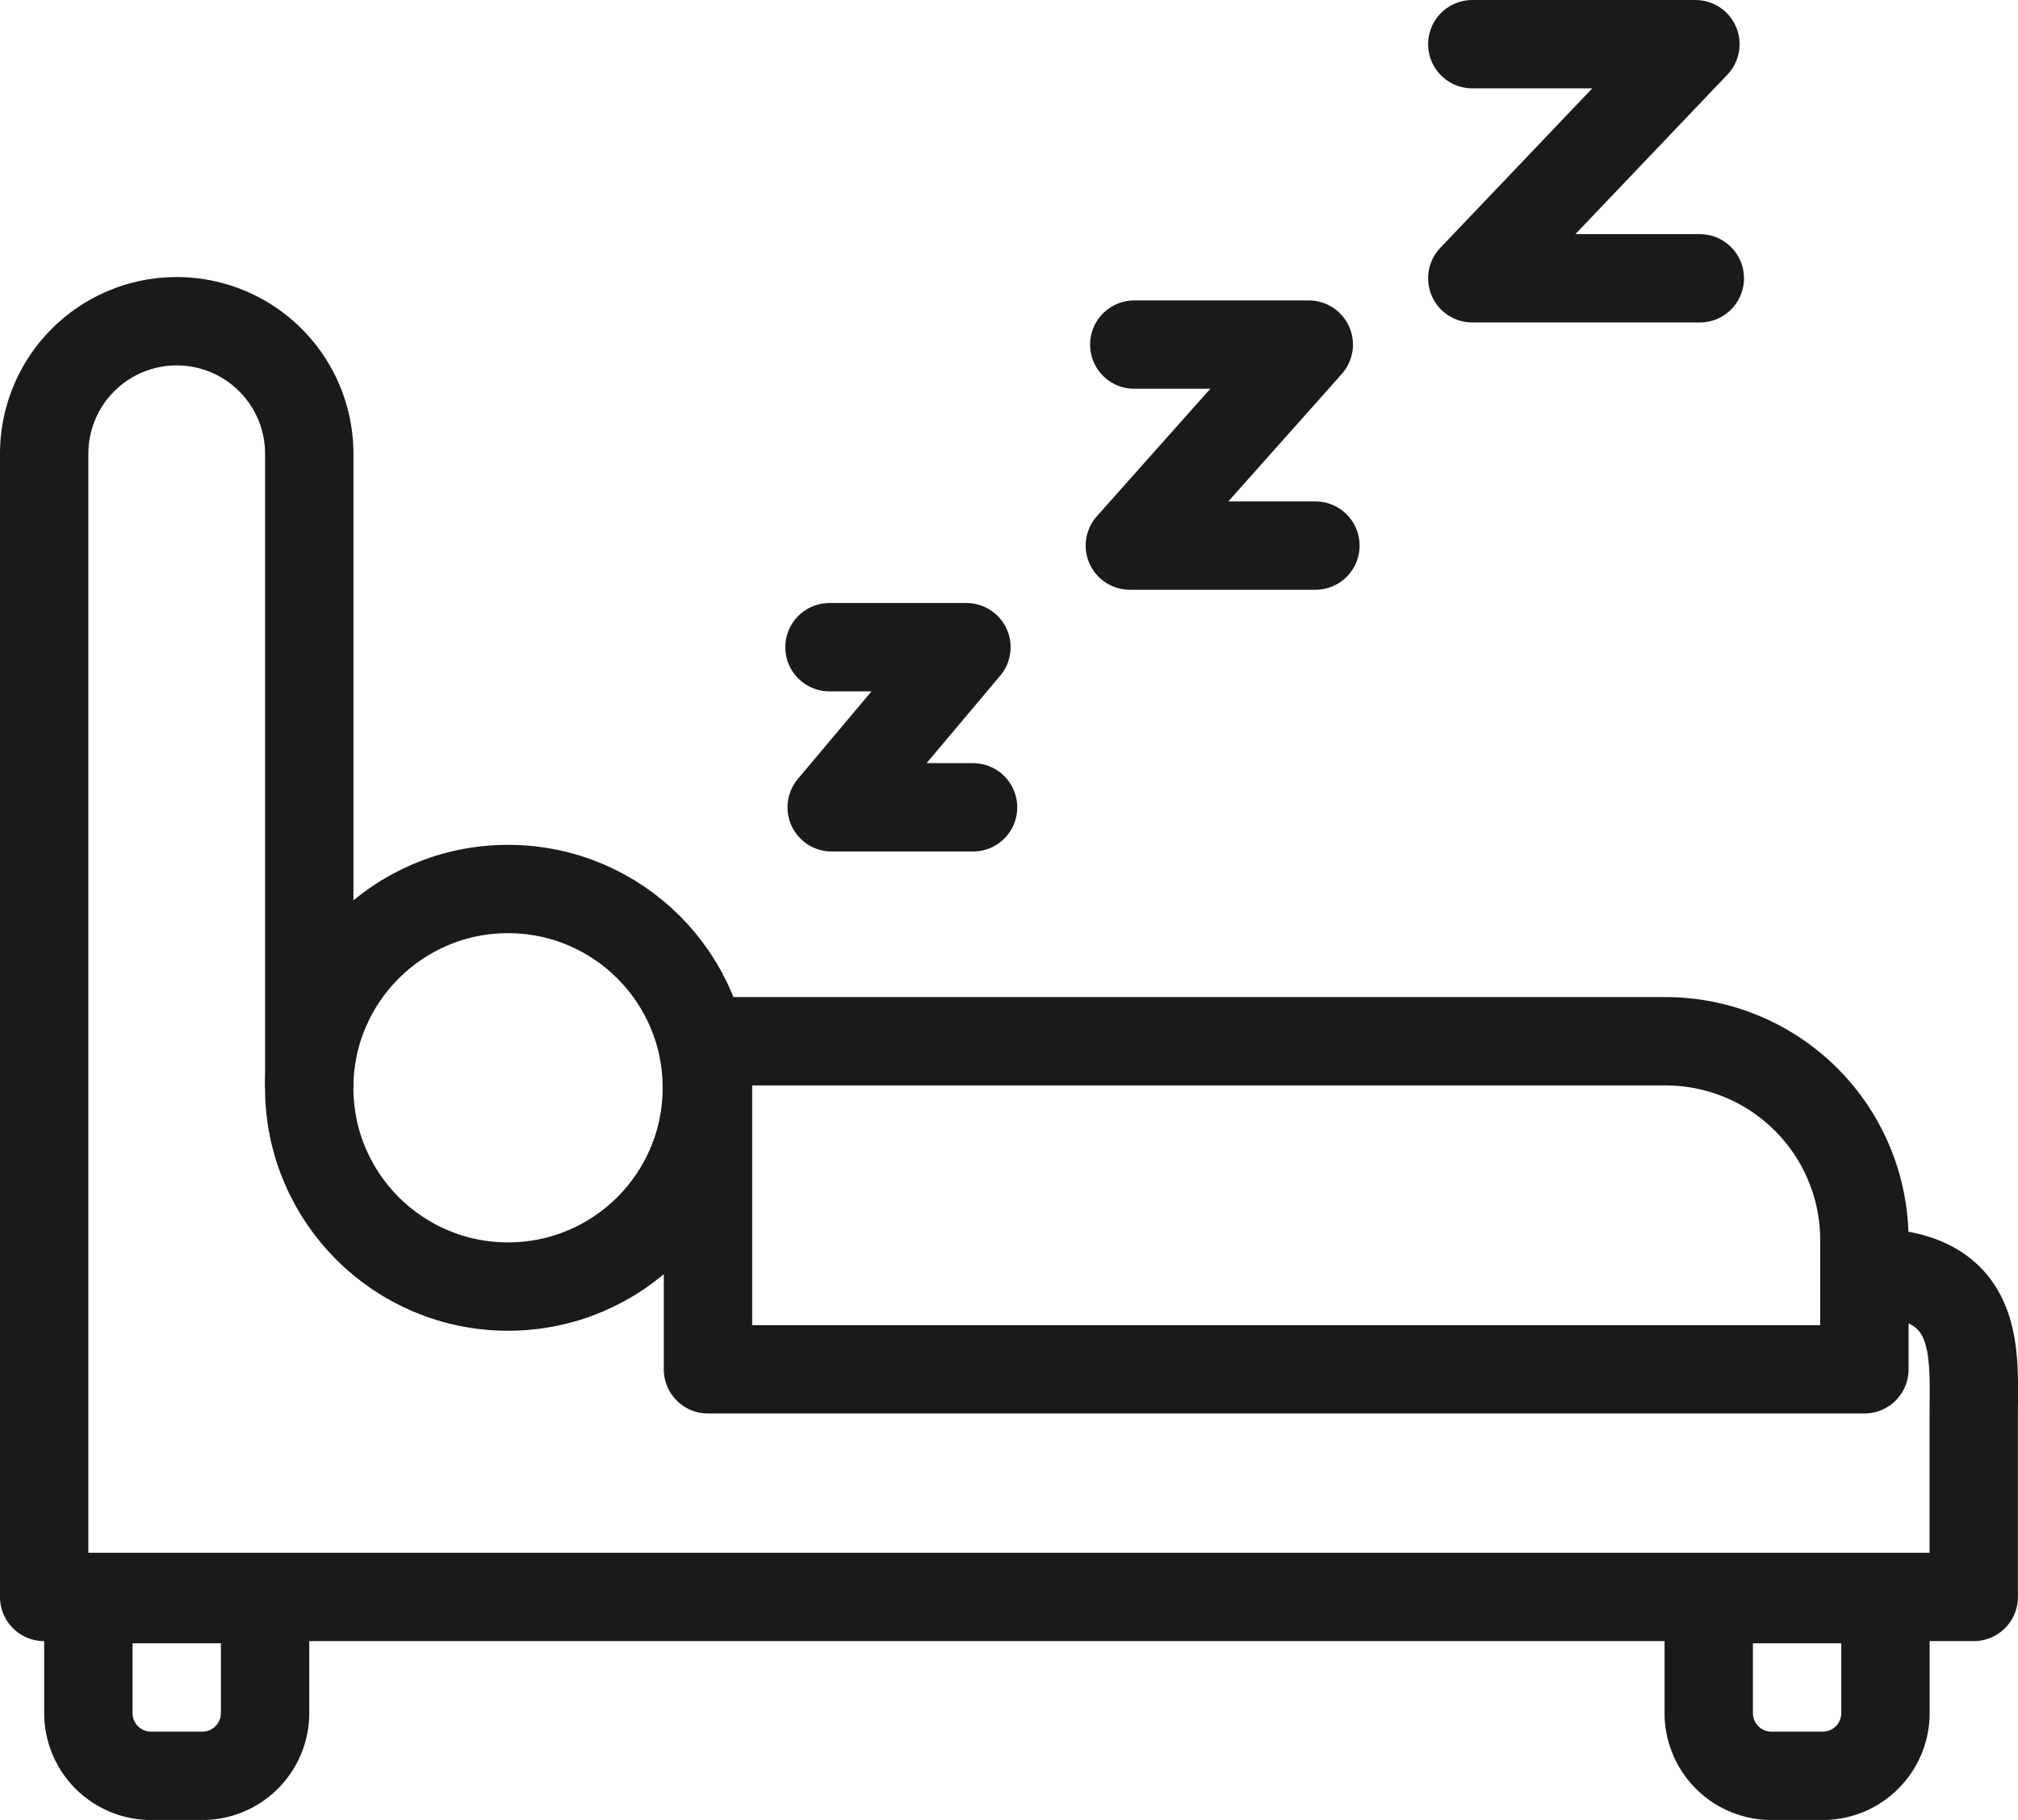
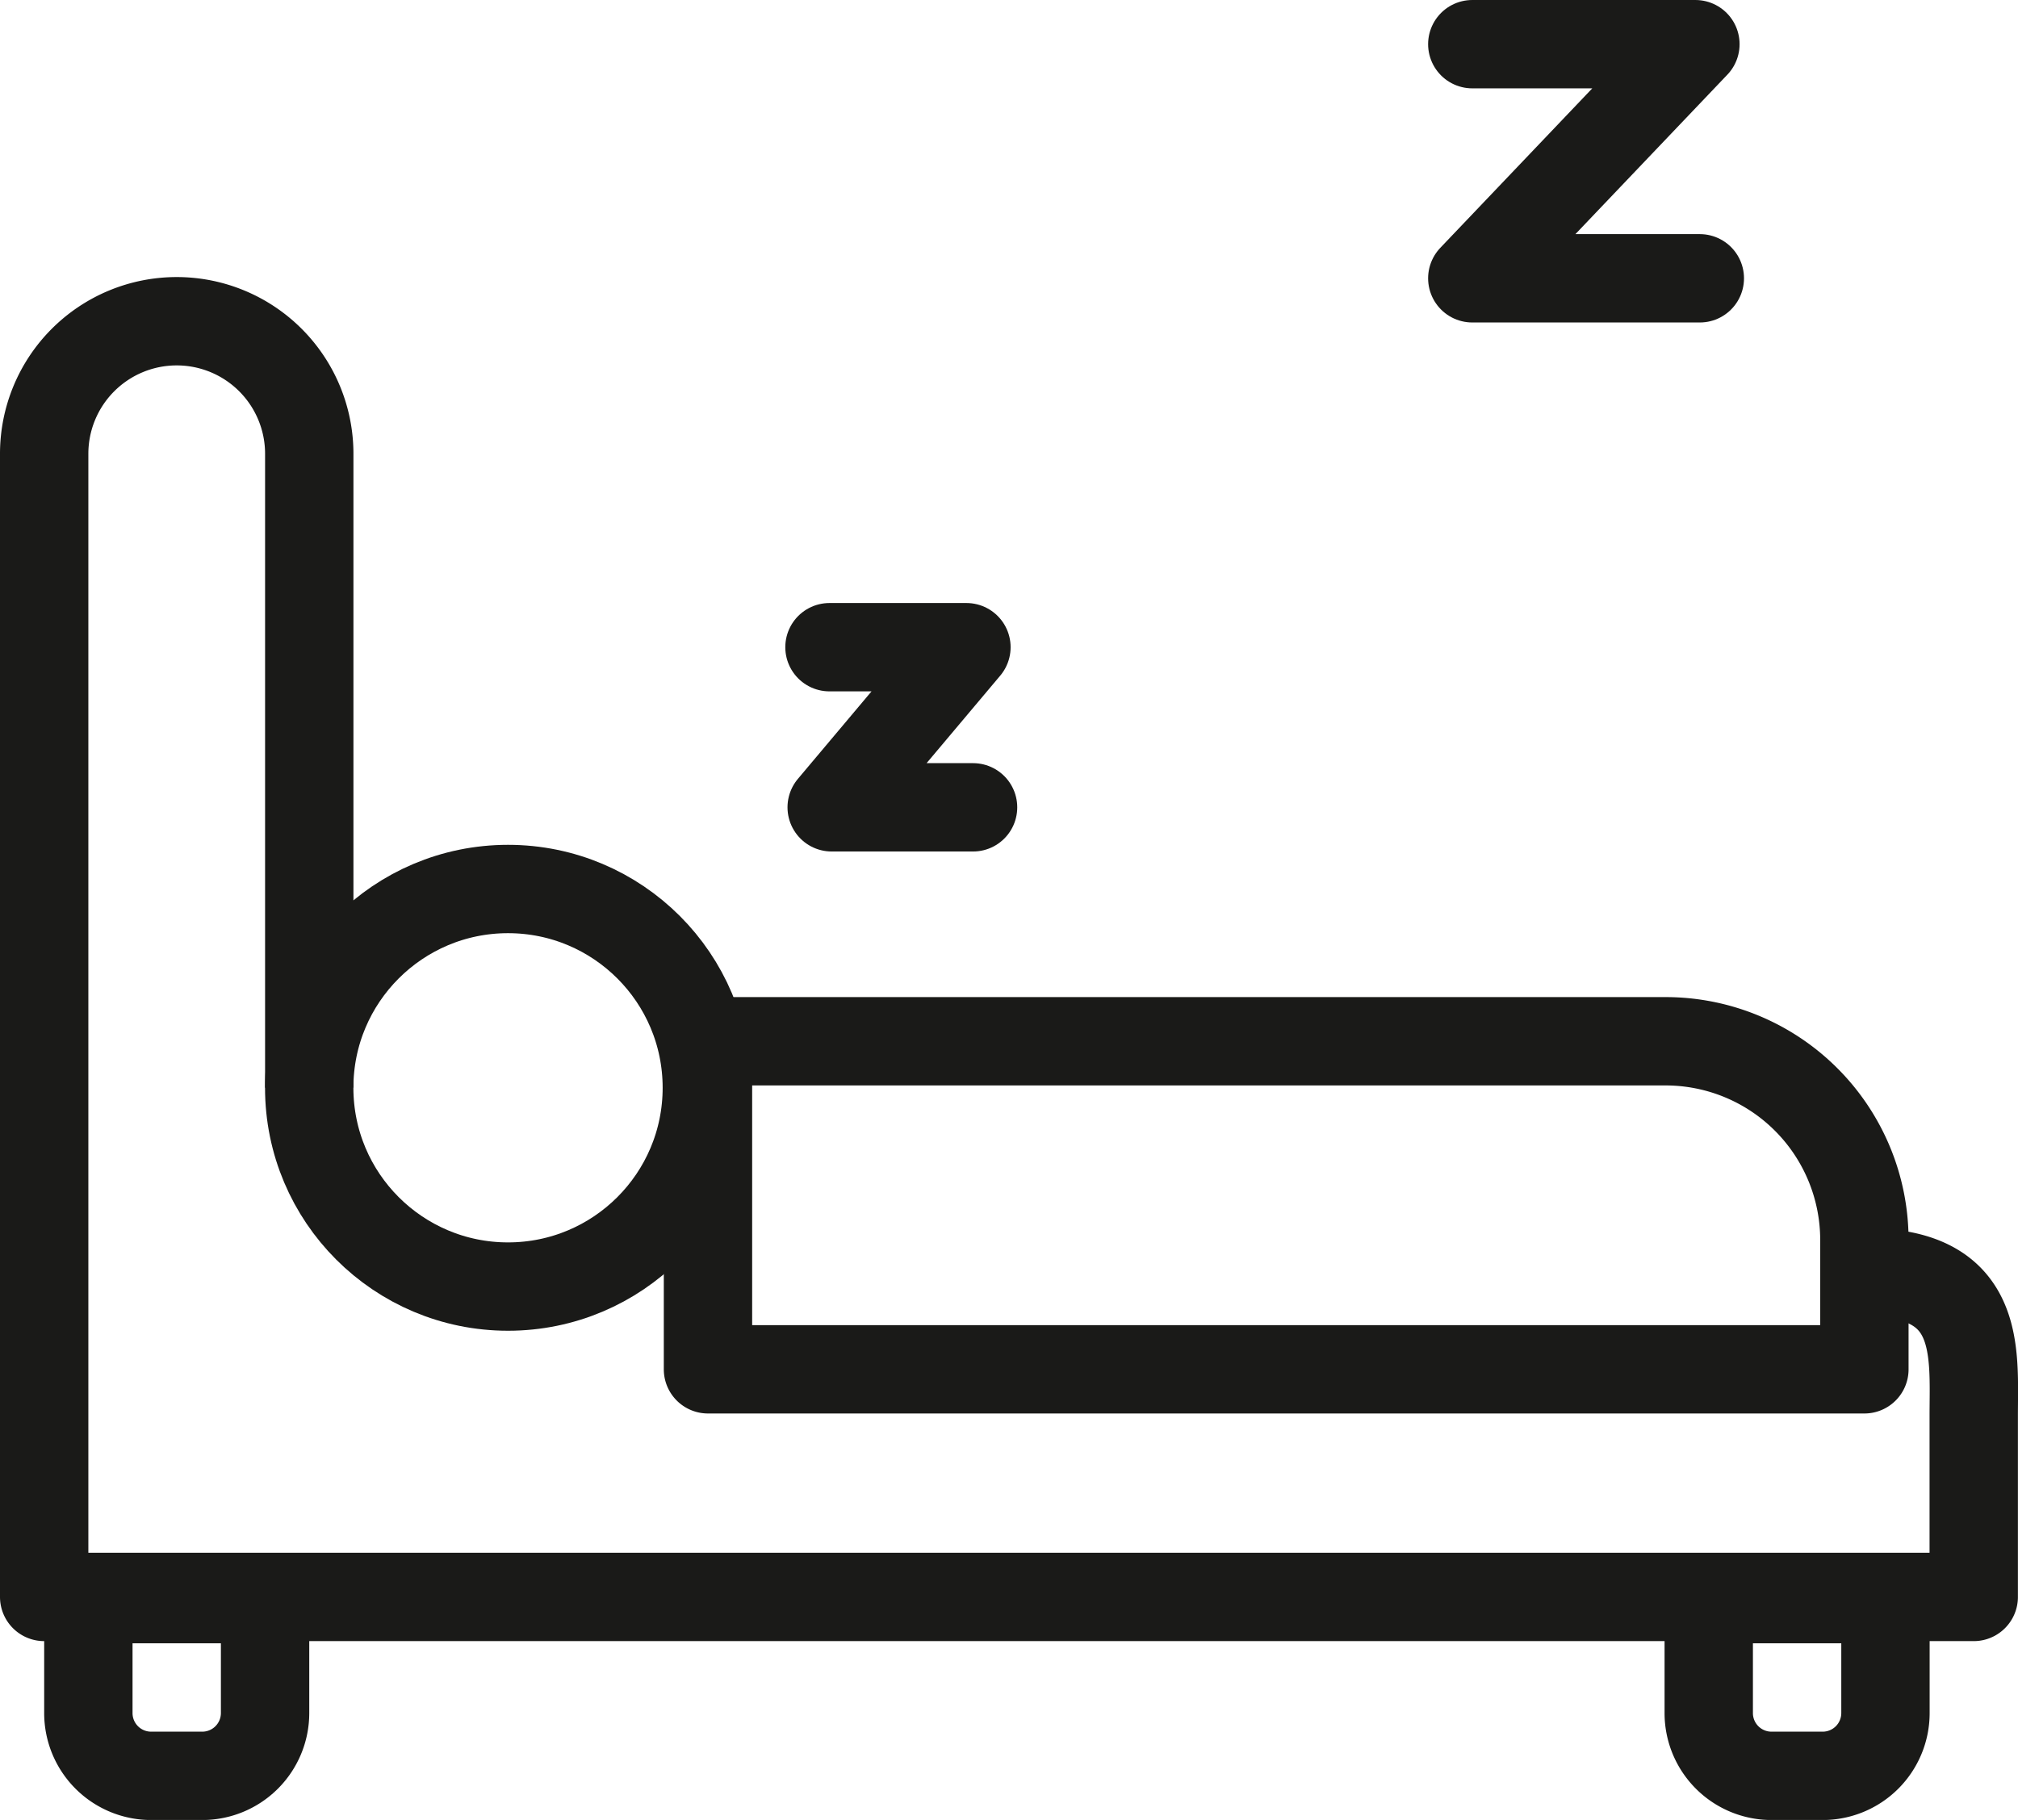
<svg xmlns="http://www.w3.org/2000/svg" height="41.2" viewBox="0 0 45.677 41.2" width="45.677">
  <g fill="none" stroke="#1a1a18" stroke-width="2">
    <circle cx="11.499" cy="24.625" r="4.5" stroke-miterlimit="10" />
    <g stroke-linejoin="round" transform="translate(-8974.106 -9005.028)">
      <path d="m9011.806 9028.6a4.5 4.5 0 0 1 4.5 4.5v2.926h-26.175v-7.426z" />
      <path d="m9016.331 9033.829c2.65 0 2.45 1.8 2.45 3.25v4.1h-43.675v-25.879a3 3 0 0 1 6 0v14.351" />
      <path d="m8978.688 9045.229h-1.165a1.421 1.421 0 0 1 -1.417-1.418v-2.582h4v2.582a1.422 1.422 0 0 1 -1.418 1.418z" />
      <path d="m9015.367 9045.229h-1.167a1.421 1.421 0 0 1 -1.417-1.418v-2.582h4v2.582a1.421 1.421 0 0 1 -1.416 1.418z" />
      <path d="m8992.881 9019.679h3.1l-3.05 3.625h3.2" stroke-linecap="round" />
-       <path d="m8999.78 9012.829h3.95l-4.05 4.55h4.2" stroke-linecap="round" />
      <path d="m9007.431 9006.028h5.05l-5.05 5.3h5.15" stroke-linecap="round" />
    </g>
  </g>
</svg>